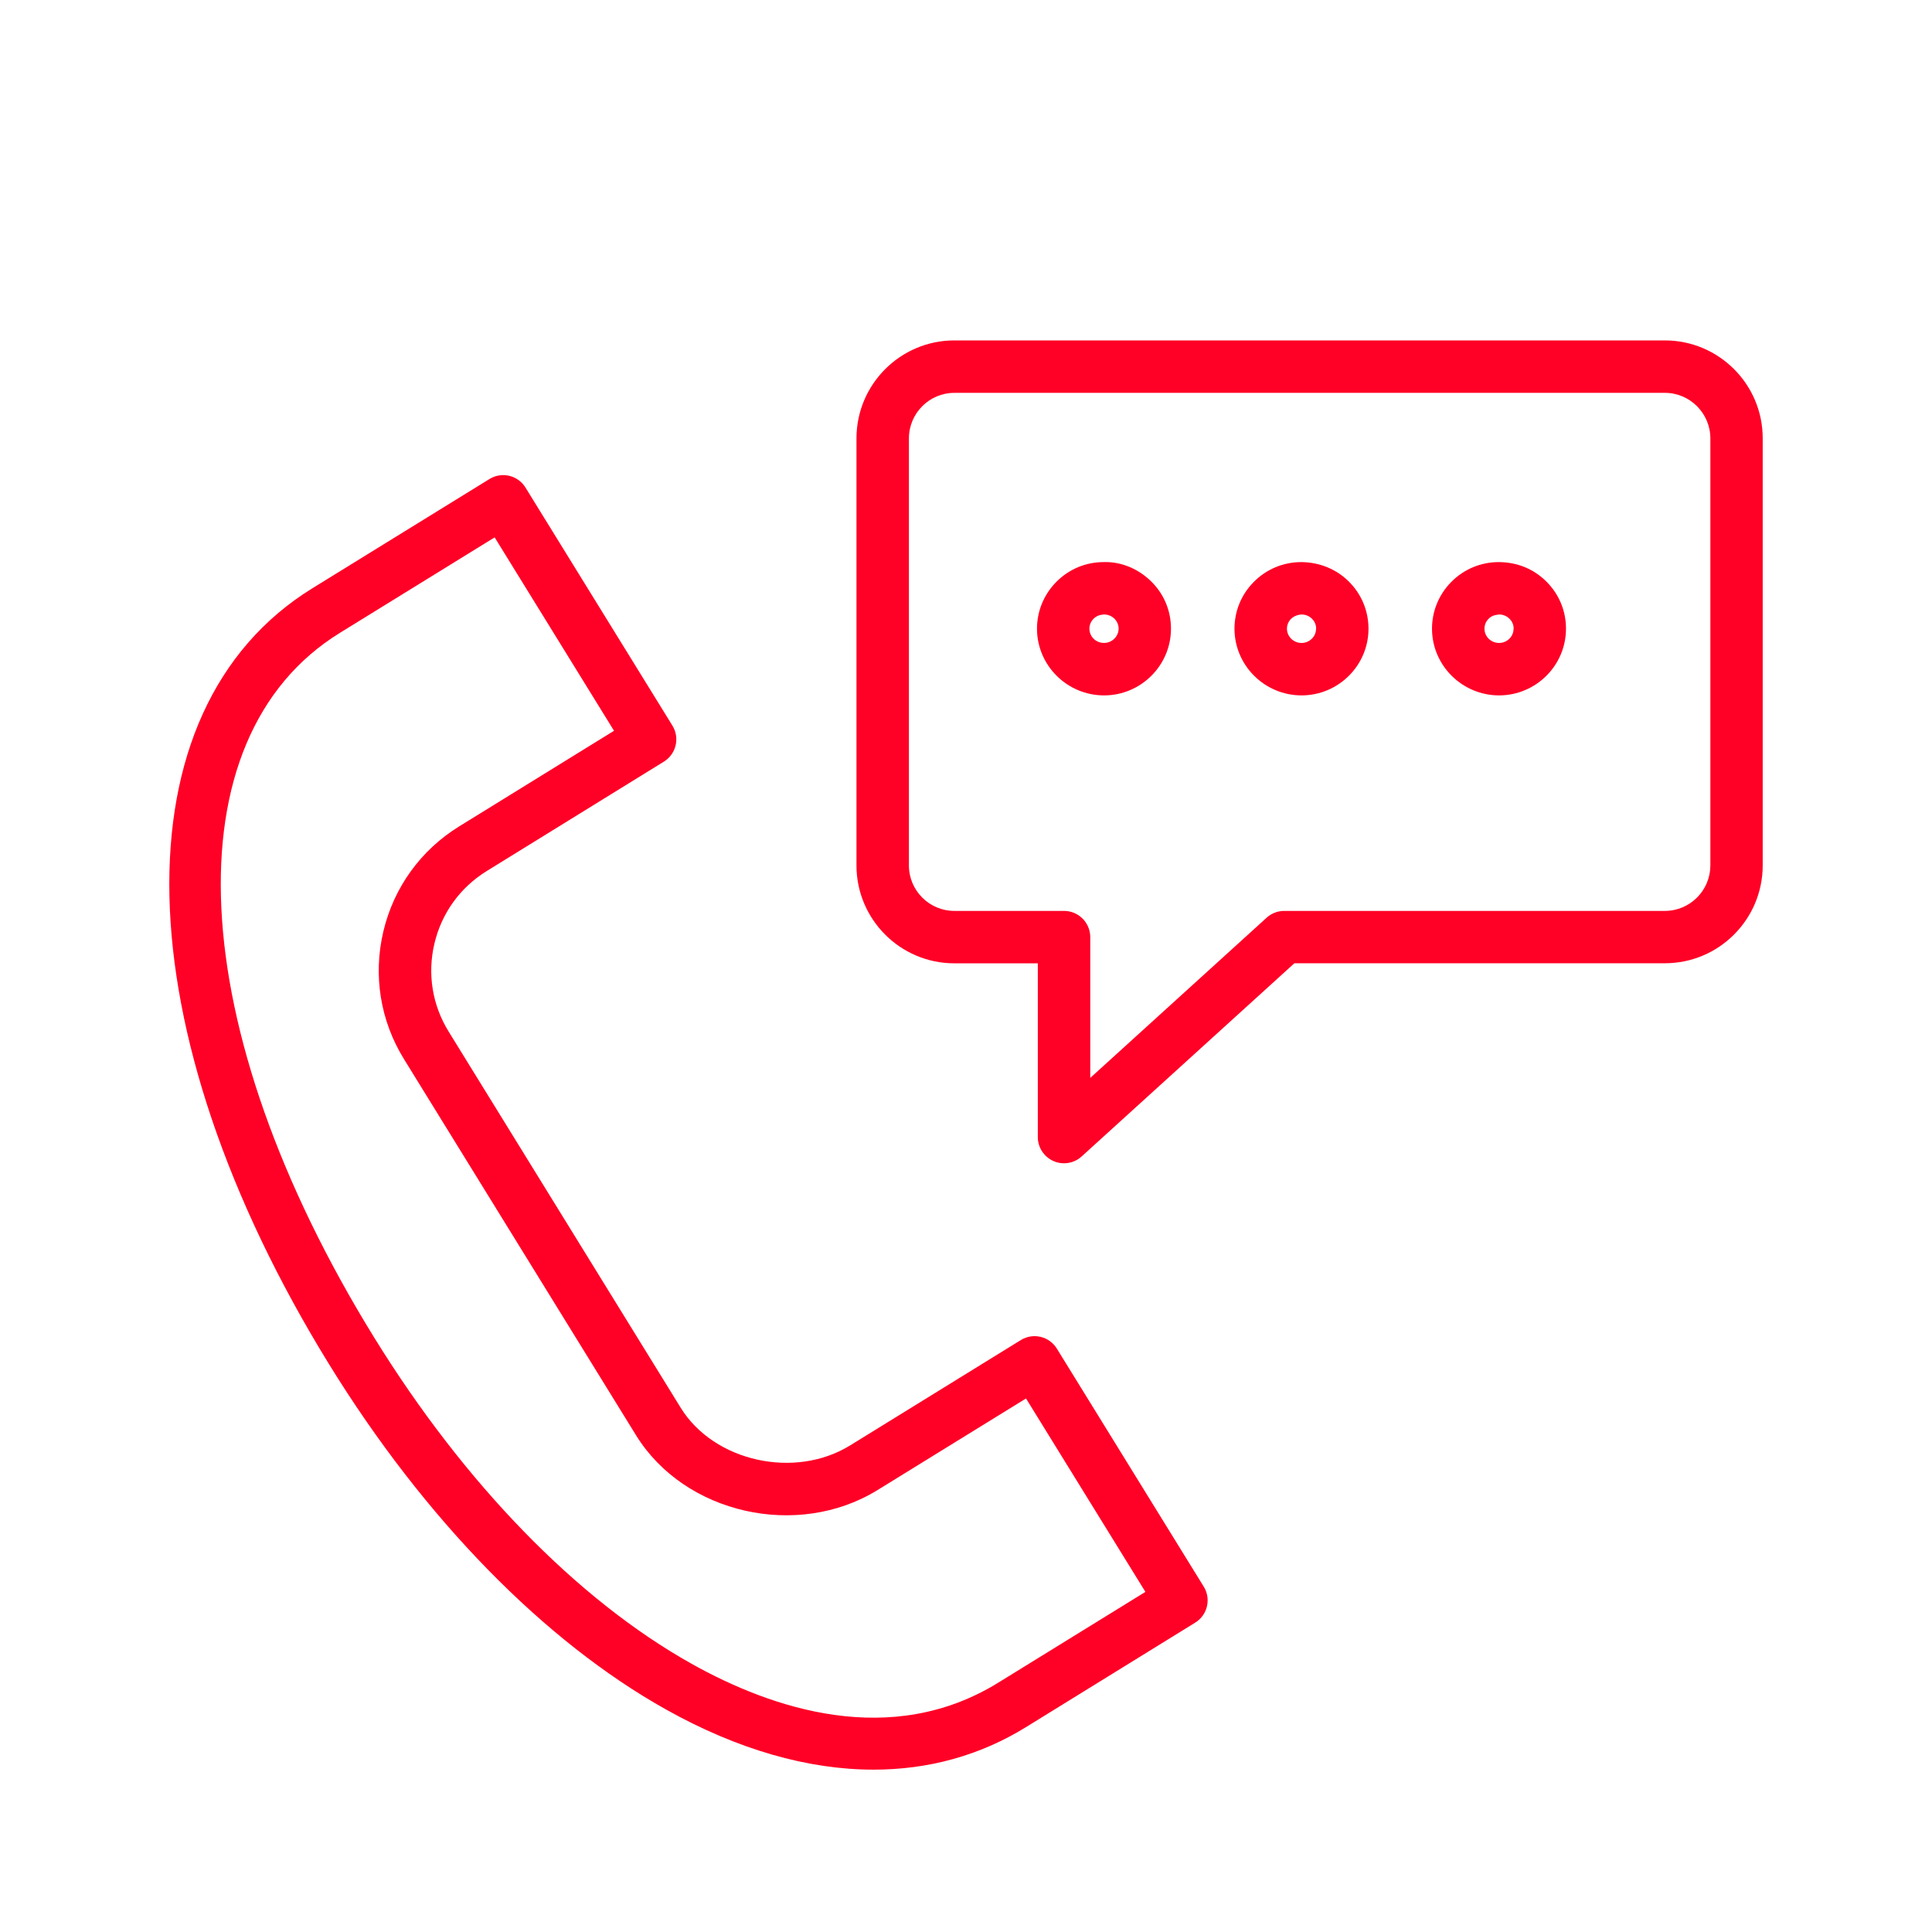
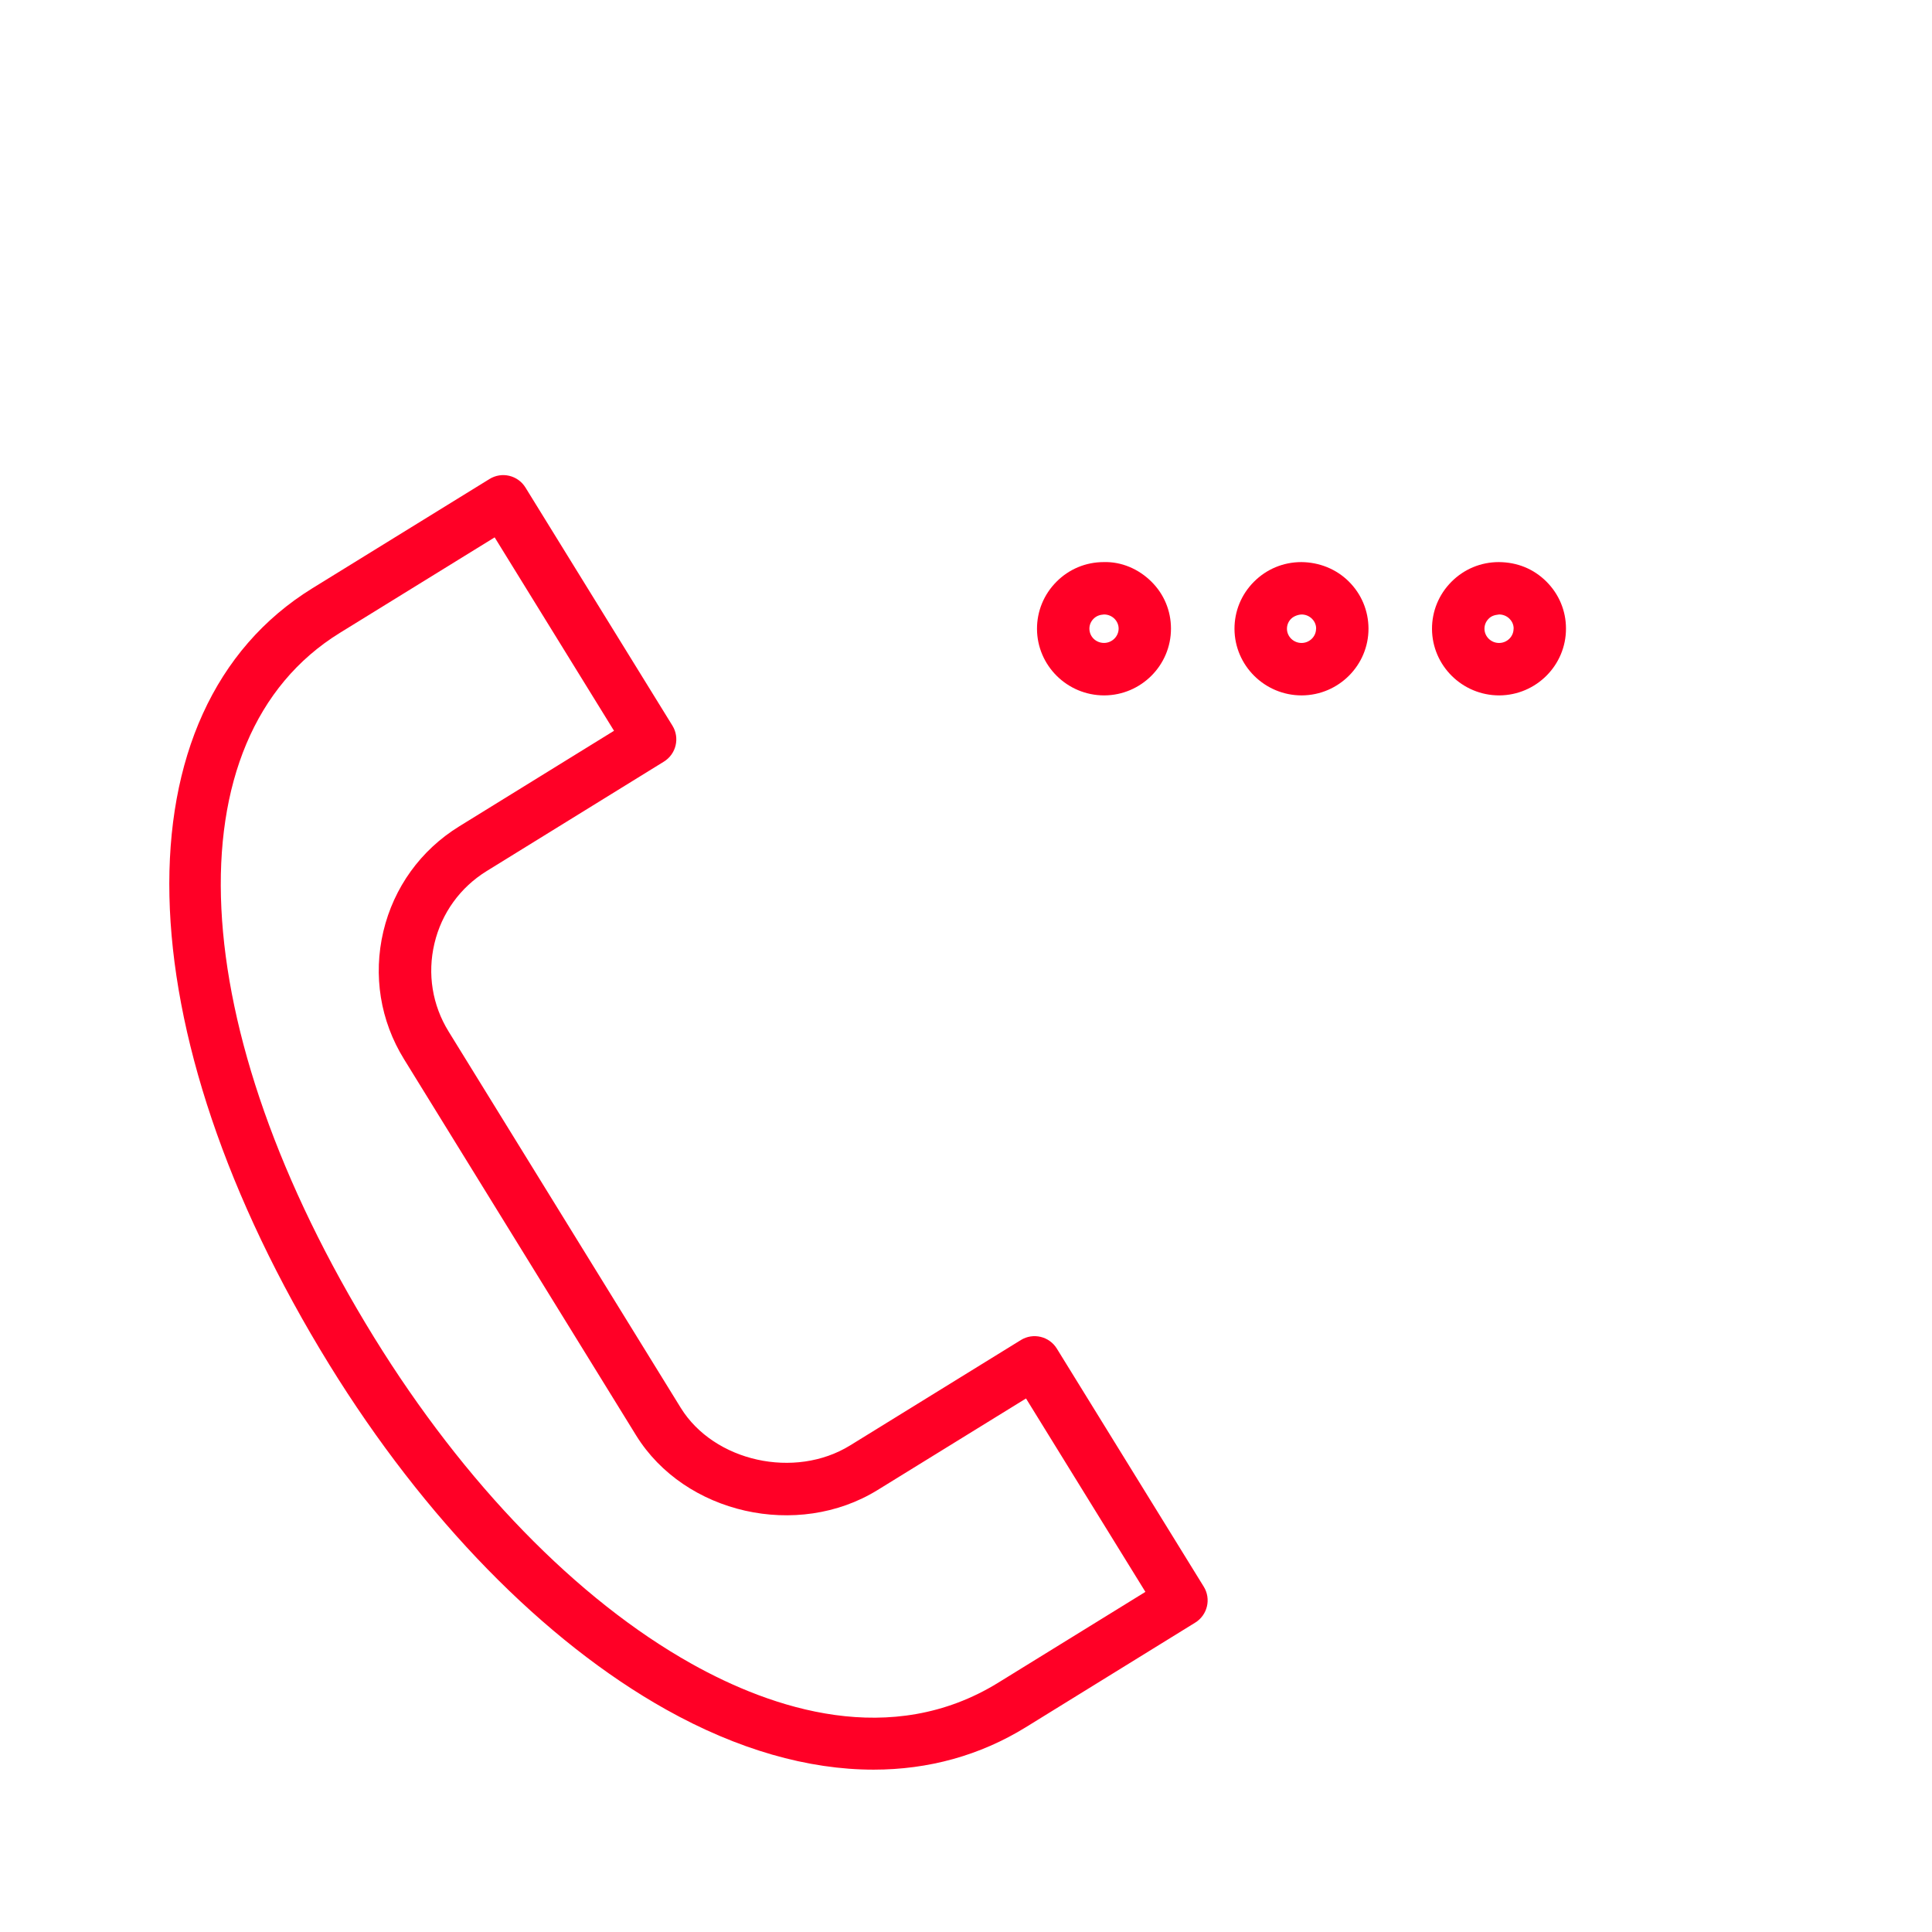
<svg xmlns="http://www.w3.org/2000/svg" id="Layer_6" x="0px" y="0px" width="64px" height="64px" viewBox="0 0 64 64" xml:space="preserve">
  <g>
    <path fill="#FF0026" d="M35.009,44.674c-0.25-0.406-0.784-0.535-1.192-0.283l-5.655,3.49c-1.832,1.131-4.508,0.538-5.611-1.244 l-7.688-12.463c-0.543-0.877-0.71-1.914-0.472-2.919c0.238-1.006,0.853-1.858,1.731-2.4l5.87-3.625 c0.408-0.252,0.534-0.787,0.282-1.194l-4.866-7.884c-0.251-0.409-0.785-0.536-1.193-0.284l-5.867,3.619 c-6.524,4.028-6.292,14.607,0.565,25.725c3.147,5.101,7.107,9.154,11.149,11.417c2.369,1.327,4.703,1.993,6.877,1.993 c1.818,0,3.523-0.468,5.042-1.405l5.611-3.465c0.409-0.252,0.535-0.787,0.283-1.193L35.009,44.674z M33.068,55.741 c-3.553,2.192-7.485,0.87-10.158-0.626c-3.789-2.122-7.524-5.963-10.519-10.814c-6.321-10.25-6.788-19.846-1.133-23.336 l5.128-3.164l3.954,6.407l-5.132,3.169c-1.272,0.786-2.163,2.021-2.509,3.478c-0.344,1.457-0.102,2.959,0.685,4.232l7.688,12.462 c1.61,2.602,5.35,3.446,8.001,1.809l4.915-3.032l3.955,6.407L33.068,55.741z" />
-     <path fill="#FF0026" d="M55.152,11.277h-23.54c-1.786,0-3.24,1.456-3.24,3.246v14.146c0,1.788,1.454,3.242,3.24,3.242h2.767v5.756 c0,0.343,0.202,0.653,0.517,0.794c0.112,0.051,0.232,0.074,0.352,0.074c0.212,0,0.422-0.078,0.584-0.227l7.046-6.399h12.274 c1.787,0,3.24-1.454,3.24-3.242V14.522C58.395,12.734,56.939,11.277,55.152,11.277z M56.657,28.67c0,0.831-0.677,1.505-1.505,1.505 H42.541c-0.216,0-0.424,0.081-0.583,0.226l-5.842,5.306v-4.664c0-0.479-0.39-0.868-0.868-0.868h-3.635 c-0.829,0-1.504-0.676-1.504-1.505V14.523c0-0.832,0.675-1.509,1.504-1.509h23.54c0.828,0,1.505,0.677,1.505,1.509V28.67 L56.657,28.67z" />
    <path fill="#FF0026" d="M36.563,18.62c-0.596,0-1.152,0.233-1.569,0.654c-0.416,0.419-0.644,0.974-0.642,1.562 c0.006,1.214,1.002,2.2,2.225,2.2c0.002,0,0.004,0,0.005,0c1.221-0.006,2.211-1,2.208-2.216c-0.001-0.587-0.23-1.14-0.65-1.554 C37.717,18.846,37.146,18.602,36.563,18.62z M36.574,21.298L36.574,21.298c-0.271,0-0.484-0.207-0.486-0.471 c-0.001-0.124,0.049-0.241,0.137-0.329c0.092-0.092,0.2-0.133,0.346-0.143c0.132,0,0.254,0.05,0.347,0.141 c0.088,0.089,0.138,0.205,0.138,0.327C37.055,21.084,36.837,21.297,36.574,21.298z" />
    <path fill="#FF0026" d="M43.107,18.62c-0.596,0-1.155,0.234-1.572,0.655c-0.416,0.418-0.643,0.973-0.641,1.56 c0.006,1.214,1.002,2.201,2.225,2.201c0.002,0,0.004,0,0.006,0c1.223-0.007,2.213-1.002,2.208-2.218 c-0.003-0.587-0.233-1.138-0.651-1.554C44.262,18.846,43.697,18.624,43.107,18.62z M43.596,20.825 c0.002,0.259-0.215,0.473-0.478,0.474h-0.001c-0.268,0-0.484-0.211-0.485-0.471c0-0.124,0.048-0.241,0.136-0.328 c0.092-0.093,0.241-0.141,0.35-0.144c0.13,0,0.25,0.05,0.343,0.141c0.052,0.051,0.138,0.161,0.138,0.327 C43.596,20.824,43.596,20.824,43.596,20.825z" />
    <path fill="#FF0026" d="M49.65,18.62c-0.596,0-1.153,0.233-1.571,0.654c-0.416,0.419-0.644,0.973-0.642,1.561 c0.006,1.214,1.002,2.201,2.226,2.201c0.001,0,0.004,0,0.005,0c1.221-0.007,2.212-1.001,2.207-2.217 c0-0.587-0.232-1.139-0.65-1.555C50.803,18.845,50.264,18.624,49.65,18.62z M50.139,20.825c0.002,0.259-0.214,0.473-0.478,0.474 c0,0-0.001,0-0.002,0c-0.267,0-0.483-0.211-0.484-0.471c-0.001-0.124,0.048-0.241,0.136-0.329c0.09-0.093,0.19-0.126,0.35-0.144 c0.129,0,0.252,0.051,0.342,0.141c0.053,0.052,0.139,0.162,0.139,0.327C50.139,20.824,50.139,20.824,50.139,20.825z" />
  </g>
</svg>